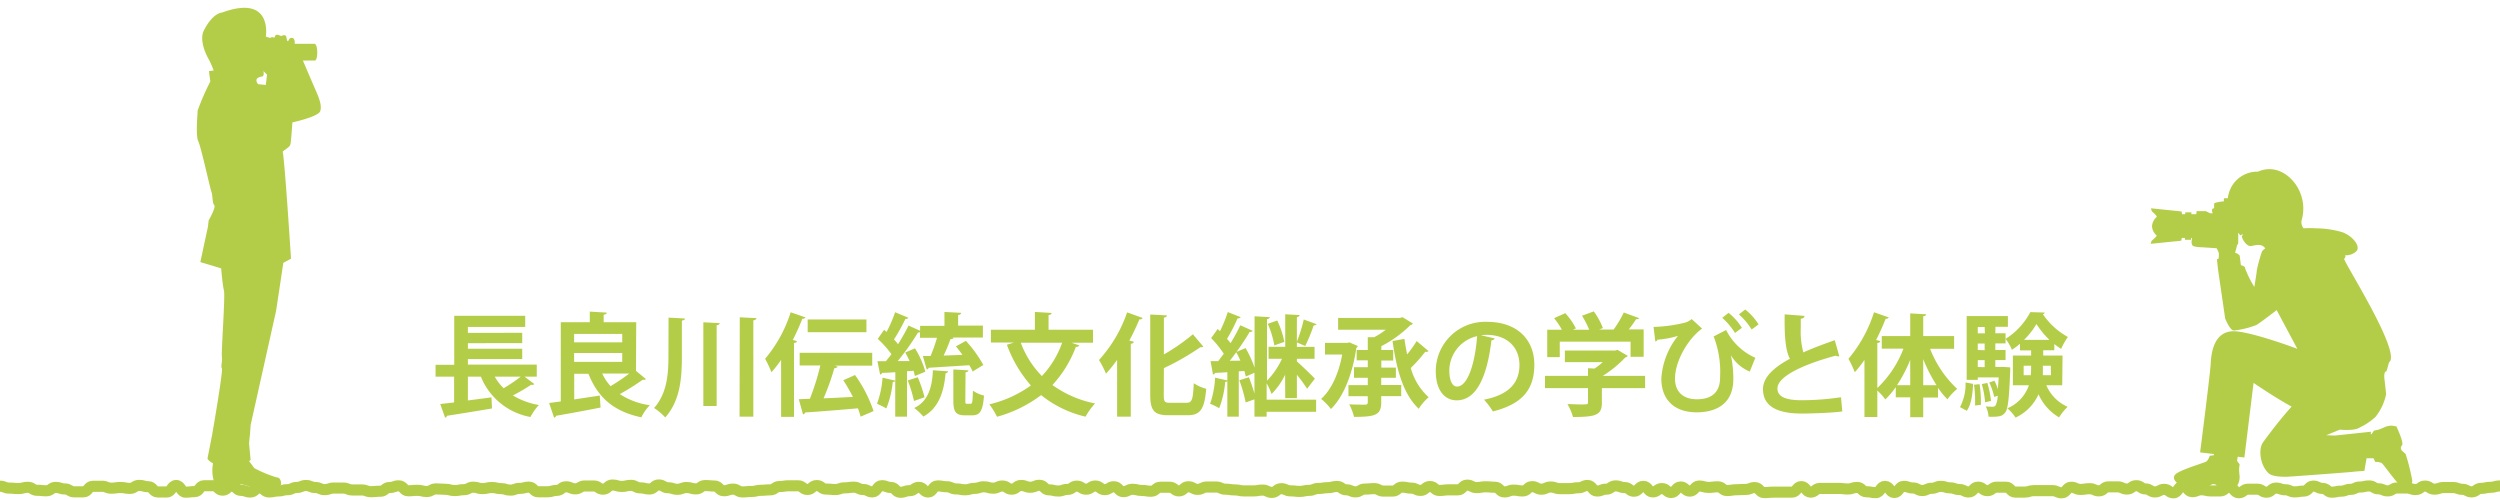
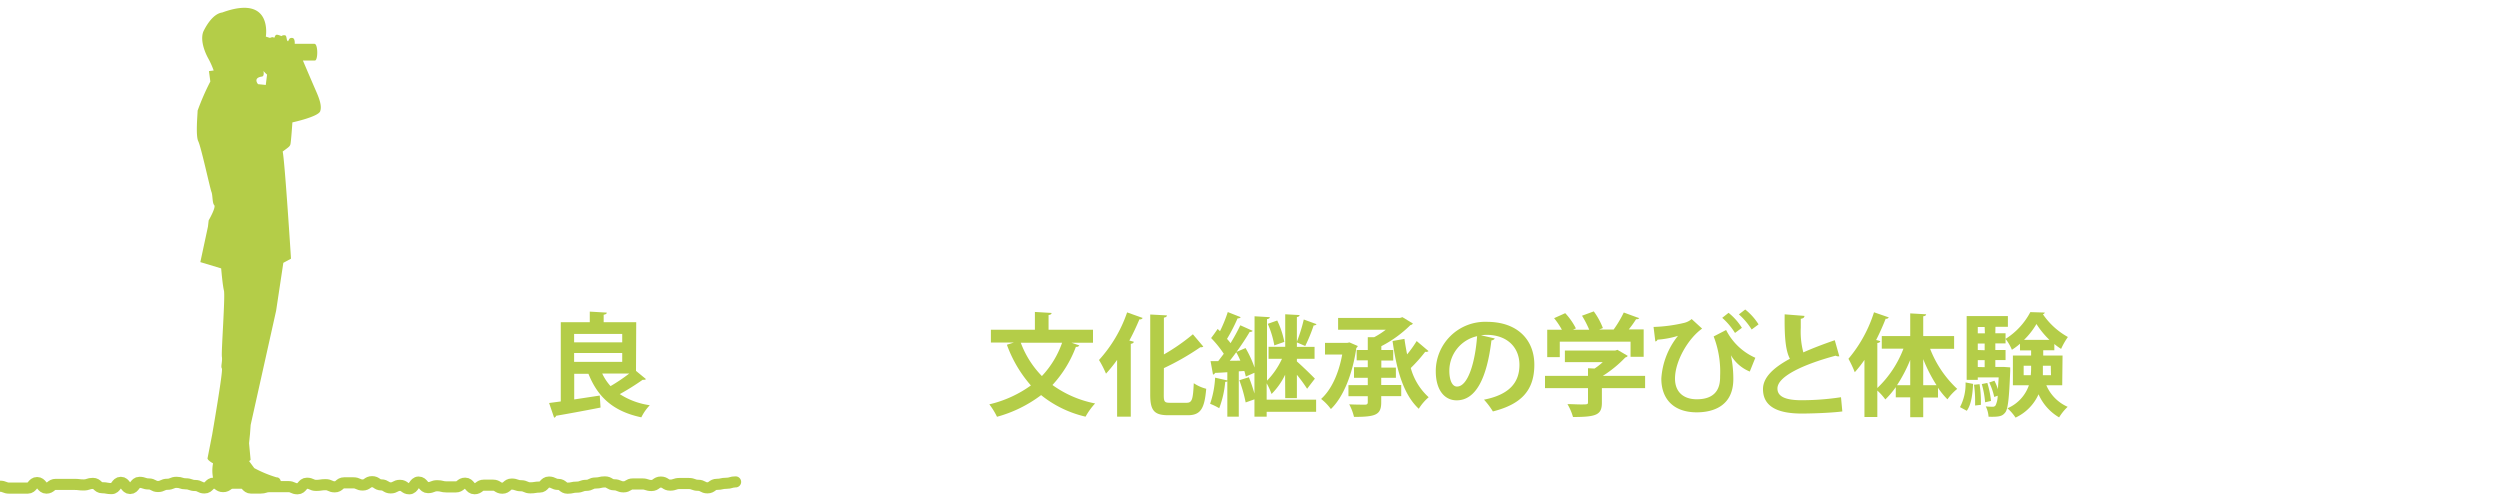
<svg xmlns="http://www.w3.org/2000/svg" width="450" height="90" viewBox="0 0 450 90">
  <defs>
    <style>.a{fill:#b4cd48;}.b{fill:none;stroke:#b4cd48;stroke-linecap:round;stroke-linejoin:round;stroke-width:2px;}</style>
  </defs>
-   <path class="a" d="M387.31,43.33s-.28.61-.11.55l5.42-.55.11-.5h.56l0,.33h1.11v-.33h.15c0,.19,0,.33,0,.33a1.26,1.26,0,0,0,.08,1c.26.35,1.74.35,1.74.35l2.61.17a3.62,3.62,0,0,1,.42.95c0,.19,0,.59-.05.92l-.3.12.18,1.74,1.3,8.92s.86,2.17,1.56,2.17a16.46,16.46,0,0,0,4.07-1c.61-.34,3.64-2.68,3.64-2.68l4.07,7.62s1.48.26,1.22,0-10.41-4-13.26-3.81c-3.47.17-3.82,4.24-3.9,5.8-.11,2-1.91,16-1.91,16l2.51.3-.06.22-.73.09a2.24,2.24,0,0,1-.55,1c-.37.26-3.47,1.12-5.12,2s-.18,2,.37,2.25a36.71,36.71,0,0,0,4.93.35l.73-.43s.64-.26.92.26,3.56.17,3.56.17l.36-.69a3.25,3.25,0,0,0,.19-1.3,9.56,9.56,0,0,1-.09-1.3l.09-.78-.46-.61.12-.75,1.2.14,1.65-13.43s3.73,2.57,6.85,4.27c-2.31,2.55-4.53,5.59-5.12,6.39-.95,1.3-.52,4.25,1,5.63.73.65,2.78.61,3.21.61S423,85,423.51,84.93s2.08-.17,2.08-.17l.39-2.27,1.25,0,.32.67a2.18,2.18,0,0,1,1.15.19c.37.27,2.17,2.94,3.51,4.23s2-.46,2-1.06A35.88,35.88,0,0,0,433,81.69l-.65-.56s-.44-.52,0-.95-1-3.43-1-3.43l-.77-.13a3.3,3.3,0,0,0-1.29.24,9.33,9.33,0,0,1-1.21.49l-.77.16-.43.63-.16,0,.07-.43-6.5.69-1.56-.06,2.43-1c2.88.24,3.55-.37,3.55-.37a11.23,11.23,0,0,0,2.86-1.91A9.55,9.55,0,0,0,429.49,71c0-.35-.27-2.6-.27-2.6s-.25-1.56.35-1.56l.44-1.56.26-.35c1.21-2.86-8.67-18.2-8.32-18.37s.17-.61.17-.61a2.71,2.71,0,0,0,2.08-.78c.69-.87-.69-2.69-2.6-3.38a17.19,17.19,0,0,0-4.77-.69,14.15,14.15,0,0,0-2.17,0,1.67,1.67,0,0,1-.34-1.56,7.5,7.5,0,0,0-.35-5c-1-2.43-4-5.2-7.54-3.64a5.31,5.31,0,0,0-5.29,4.07,2.07,2.07,0,0,0-.11.71h-.6c-.23,0-.11.55-.11.55s-1.78.17-1.78.44v.84c-.32-.08-.52.27-.25.88h-.47l-.77-.39h-1.66l-.06.55h-.88v-.33h-1.11l0,.33h-.56l-.11-.49-5.42-.56c-.17-.05.11.56.11.56s1,.83.83,1a2.42,2.42,0,0,0-.83,1.66,2.37,2.37,0,0,0,.83,1.66C388.31,42.5,387.31,43.33,387.31,43.33Zm15,2.18c.11-.37.26-.88.36-1.4a.58.58,0,0,0,.21-.39V41.89c.2.24.39.49.39.49l.43-.26-.17.52.17.43s.7,1.39,1.56,1.21,1.87-.47,2.49.43a2.23,2.23,0,0,0-.58.53,26.21,26.21,0,0,0-.95,3.46c0,.35-.44,2.95-.44,2.95a19.29,19.29,0,0,1-1.64-3.29c0-.52-.78-.61-.78-.61L403.14,46A1.6,1.6,0,0,0,402.35,45.51Z" />
  <path class="a" d="M56.84,16.29c-.55-1.25-2.32-5.4-2.32-5.4s1.61,0,2.17,0,.58-3-.09-3l-3.55,0s.09-1-.42-1.06-.6.28-.6.28l-.18.32c-.33-.09-.18-.93-.5-1.06a.81.81,0,0,0-.7.13s-.69-.32-.92-.23-.32.51-.32.51L49,6.68l-.42.14-.73-.23S49.16-1.1,40,2.25c-1.88.25-3.18,3-3.37,3.37-.52,1.18-.14,3.05.83,4.85a14.49,14.49,0,0,1,1,2.22l-.85.11.25,1.87a43.92,43.92,0,0,0-2.29,5.25c0,.63-.38,4.51.12,5.51s2.12,8.48,2.37,9.11.13,2,.5,2.38-1,2.75-1,2.75l-.13,1.13-1.37,6.38,3.75,1.13s.25,3,.5,4-.5,11-.37,11.9-.25,1.75,0,2.12-1.75,11.9-1.75,11.9-.71,3.65-.84,4.28c0,.18.34.54,1,.89a6.79,6.79,0,0,0,.06,2.89c.18.65.37,1.39.37,1.39a8.91,8.91,0,0,0,3.69.09c-.18-.28.19-.65.19-.65a5.71,5.71,0,0,1,2.21.47,10.13,10.13,0,0,0,5.08.18v-.18s.65-.1.65-.47-.09-1.2-.83-1.2a21.37,21.37,0,0,1-4-1.66L44.84,83a2.61,2.61,0,0,0,.27-.22l-.28-3L45,78.11l.12-1.63L49.7,55.94,51,47.31l1.38-.75s-1.13-17.78-1.5-19.28c1-.75,1.25-.88,1.38-1.25s.37-4,.37-4,4.63-1,5-2S57.39,17.54,56.84,16.29Zm-9-1-1.39-.14s-1-1.13.7-1.37c.49-.07.27-1,.27-1a7.69,7.69,0,0,0,.65.65Z" />
-   <path class="b" d="M0,87.52c.84,0,.84.34,1.67.34s.84.08,1.67.08.84-.23,1.67-.23.84.54,1.67.54.84.09,1.67.09.84-.61,1.67-.61.84.28,1.67.28.84.52,1.67.52.84,0,1.67,0,.84-1,1.67-1,.84,0,1.67,0,.83.34,1.67.34.83-.12,1.67-.12.83.16,1.67.16.83-.54,1.67-.54.83.24,1.66.24.84.94,1.67.94.84,0,1.67,0,.84-1.16,1.67-1.16.84,1.2,1.67,1.2.83-.1,1.67-.1.83-1.06,1.67-1.06.83,0,1.67,0,.83.8,1.66.8.84-.73,1.67-.73.84.77,1.67.77.84.29,1.67.29.84-.73,1.67-.73.84.72,1.67.72.83-.18,1.67-.18.83-.23,1.67-.23.83-.4,1.67-.4.83-.35,1.67-.35.83.36,1.67.36.83.38,1.67.38.83-.28,1.67-.28.84,0,1.67,0,.84.34,1.67.34.84,0,1.67,0,.84.31,1.67.31.84-.08,1.68-.08.83-.67,1.67-.67.83-.3,1.67-.3.84.89,1.67.89.84-.08,1.68-.08.83.21,1.67.21.84-.47,1.67-.47.84.07,1.68.07.83.23,1.67.23.83-.16,1.67-.16.84-.45,1.67-.45.84.26,1.67.26.84-.2,1.68-.2.83.2,1.67.2.83.27,1.67.27.83-.31,1.67-.31.83-.23,1.67-.23.83.84,1.67.84.83,0,1.67,0,.84-.25,1.67-.25.84-.65,1.67-.65.84.37,1.67.37.84-.51,1.67-.51.84,0,1.67,0,.84.57,1.67.57.84-.75,1.67-.75.84.26,1.67.26.84-.2,1.67-.2.84.45,1.67.45.84.21,1.67.21.84-.73,1.67-.73.84.5,1.67.5.84.28,1.67.28.84-.32,1.67-.32.84.25,1.68.25.83-.6,1.67-.6.83.08,1.67.08.83.85,1.67.85.84-.29,1.67-.29.84.5,1.67.5.84-.08,1.68-.08.83-.21,1.67-.21.84-.08,1.67-.08.84-.6,1.68-.6.83-.13,1.67-.13.84,0,1.67,0,.84.66,1.68.66.83-.7,1.67-.7.84.63,1.67.63.84.08,1.67.08.84-.3,1.68-.3.83-.12,1.67-.12.83.42,1.67.42.84.43,1.67.43.84-1.12,1.67-1.12.84.32,1.67.32.84.87,1.67.87.84-.29,1.68-.29.83-.6,1.67-.6.83.84,1.67.84.83-1.1,1.67-1.1.84.15,1.67.15.84.39,1.67.39.84.16,1.67.16.84-.26,1.68-.26.83-.28,1.67-.28.83.25,1.67.25.84-.39,1.67-.39.84.57,1.67.57.84-.67,1.68-.67.83.32,1.67.32.84-.35,1.67-.35.84.82,1.68.82.83.21,1.67.21.84-.29,1.68-.29.83-.59,1.67-.59.84.55,1.67.55.84-.57,1.67-.57.84.65,1.68.65.83-.52,1.67-.52.84.88,1.67.88.84-.42,1.67-.42.84.21,1.68.21.83.14,1.67.14.83-.72,1.67-.72.84,0,1.67,0,.84.66,1.67.66.84-.75,1.68-.75.83.47,1.67.47.83-.42,1.67-.42.84,0,1.67,0,.84.39,1.68.39.83.13,1.67.13.84.18,1.67.18.84,0,1.68,0,.83-.15,1.67-.15.84.42,1.67.42.84-.67,1.68-.67.84.39,1.67.39.84.1,1.67.1.84-.19,1.68-.19.83-.34,1.67-.34.84-.14,1.67-.14.84-.22,1.68-.22.83.6,1.67.6.83.37,1.67.37.84-.5,1.67-.5.84-.08,1.68-.08.83.44,1.67.44.84,0,1.67,0,.84-.71,1.68-.71.83.18,1.67.18.84.41,1.67.41.84-.7,1.68-.7.83.71,1.67.71.84-.11,1.68-.11.83,0,1.67,0,.84-.85,1.67-.85.84.44,1.68.44.83-.14,1.67-.14.83.08,1.67.08.83.84,1.67.84.83-.32,1.67-.32.83.15,1.66.15.84-.78,1.67-.78.84.46,1.67.46.84-.39,1.67-.39.83.29,1.67.29.83,0,1.67,0,.83-.16,1.67-.16.83-.41,1.66-.41.84,1,1.67,1,.84-.33,1.67-.33.84-.59,1.67-.59.84.3,1.67.3.84.66,1.67.66.84-.88,1.68-.88.83,1,1.67,1,.84-.6,1.67-.6.84.71,1.68.71.84-1,1.67-1,.84.75,1.68.75.84-.92,1.67-.92.84.25,1.68.25.83-.11,1.67-.11.83.67,1.67.67.84-.14,1.67-.14.84-.06,1.67-.06.84-.33,1.67-.33.84.9,1.67.9.84-.08,1.68-.08h1.67c.83,0,.83,0,1.67,0s.83-1,1.67-1,.84,1,1.67,1,.84-.67,1.68-.67.83,0,1.67,0,.84,0,1.68,0,.83.1,1.67.1.84-.28,1.68-.28.84.78,1.67.78.84.16,1.68.16.83-1.13,1.67-1.13.84,1.11,1.67,1.11.84-1.11,1.68-1.11.83.29,1.67.29.84.46,1.67.46.84-.4,1.68-.4.83-.35,1.67-.35.84.27,1.67.27.84.3,1.68.3.84.44,1.68.44.83-.87,1.67-.87.84.63,1.68.63.84-.62,1.67-.62.84,0,1.68,0,.83.88,1.67.88.84,0,1.68,0,.83-.26,1.67-.26.84,0,1.67,0h1.68c.84,0,.84.39,1.68.39s.84-1,1.68-1,.83.39,1.67.39.84-.13,1.68-.13.83.39,1.67.39.84-.72,1.68-.72.83,0,1.67,0,.84.39,1.68.39.84-.6,1.68-.6.84.58,1.67.58.84.54,1.68.54.84-.46,1.68-.46.83.62,1.67.62.84-1.21,1.68-1.21.84,1,1.68,1,.83-.34,1.67-.34.84.21,1.68.21h1.68c.84,0,.84-.67,1.67-.67s.84,1,1.68,1,.84-.64,1.67-.64h1.68c.83,0,.83.54,1.67.54s.84-.74,1.67-.74.84.3,1.68.3.84.38,1.68.38.84-.14,1.68-.14.83-.9,1.67-.9.84.42,1.68.42.84.68,1.67.68.84-.19,1.68-.19.84-.32,1.68-.32.84-.42,1.68-.42.84-.2,1.68-.2.84.52,1.68.52.84.37,1.68.37.84-.52,1.67-.52.85,0,1.69,0,.83.28,1.67.28.84-.62,1.68-.62.84.55,1.68.55.84-.29,1.68-.29.84,0,1.68,0,.84.32,1.68.32.84.46,1.68.46.84-.63,1.69-.63.84-.19,1.68-.19.85-.25,1.69-.25" />
-   <path class="a" d="M94.42,67.8l1.78,1.34a.68.68,0,0,1-.6.12,33.27,33.27,0,0,1-3.28,1.92A13.34,13.34,0,0,0,97,72.9a10,10,0,0,0-1.52,2.16,11.9,11.9,0,0,1-8.92-7.26H84.22v4.28c1.38-.18,2.84-.36,4.24-.56l.1,2c-3,.52-6.08,1-8.1,1.32a.43.43,0,0,1-.34.34l-.88-2.46,2.5-.28V67.8H78.4V65.66h3.36V56.85H94.54v2H84.22v1.06H94v1.86H84.22v1H94v1.86H84.22v1h12.4V67.8Zm-5.36,0a9,9,0,0,0,1.6,2.08,28.17,28.17,0,0,0,3.06-2.08Z" />
+   <path class="b" d="M0,87.52c.84,0,.84.34,1.67.34h1.67c.83,0,.83,0,1.67,0s.83-1,1.67-1,.84,1,1.67,1,.84-.67,1.68-.67.83,0,1.67,0,.84,0,1.68,0,.83.1,1.67.1.84-.28,1.68-.28.84.78,1.67.78.84.16,1.68.16.83-1.13,1.67-1.13.84,1.11,1.67,1.11.84-1.11,1.68-1.11.83.29,1.67.29.84.46,1.67.46.84-.4,1.68-.4.83-.35,1.67-.35.84.27,1.67.27.84.3,1.68.3.84.44,1.68.44.83-.87,1.67-.87.84.63,1.68.63.84-.62,1.67-.62.84,0,1.68,0,.83.88,1.67.88.84,0,1.68,0,.83-.26,1.67-.26.84,0,1.67,0h1.68c.84,0,.84.39,1.68.39s.84-1,1.68-1,.83.39,1.67.39.84-.13,1.68-.13.83.39,1.67.39.84-.72,1.68-.72.83,0,1.67,0,.84.39,1.68.39.84-.6,1.68-.6.84.58,1.67.58.84.54,1.68.54.84-.46,1.68-.46.83.62,1.67.62.84-1.21,1.68-1.21.84,1,1.68,1,.83-.34,1.67-.34.84.21,1.68.21h1.68c.84,0,.84-.67,1.67-.67s.84,1,1.68,1,.84-.64,1.67-.64h1.68c.83,0,.83.54,1.67.54s.84-.74,1.67-.74.84.3,1.68.3.84.38,1.68.38.84-.14,1.68-.14.83-.9,1.67-.9.84.42,1.68.42.84.68,1.67.68.84-.19,1.68-.19.84-.32,1.68-.32.84-.42,1.68-.42.84-.2,1.68-.2.84.52,1.68.52.84.37,1.68.37.84-.52,1.67-.52.85,0,1.69,0,.83.28,1.67.28.84-.62,1.68-.62.84.55,1.68.55.84-.29,1.68-.29.84,0,1.68,0,.84.32,1.68.32.84.46,1.68.46.84-.63,1.69-.63.84-.19,1.68-.19.85-.25,1.69-.25" />
  <path class="a" d="M114.48,66.76l1.8,1.48a.54.54,0,0,1-.38.12.82.82,0,0,1-.22,0,43.6,43.6,0,0,1-4.12,2.58,13.35,13.35,0,0,0,5.4,2,8.71,8.71,0,0,0-1.52,2.18c-5-1.06-7.82-3.58-9.52-7.84h-2.56v4.62l4.6-.7.14,2.16c-2.94.58-6,1.14-8,1.48a.45.45,0,0,1-.36.34l-.9-2.64,2.1-.28V58h5.22V56.09l3.06.18c0,.2-.18.32-.56.38V58h5.86ZM112,60.11h-8.66v1.51H112Zm-8.66,3.43v1.6H112v-1.6Zm5.06,3.7a9.26,9.26,0,0,0,1.5,2.26,31.81,31.81,0,0,0,3.36-2.26Z" />
-   <path class="a" d="M120.34,57.17l2.94.16c0,.22-.18.32-.54.38v6.43c0,3.9-.3,8-3,11a10.24,10.24,0,0,0-2-1.7c2.3-2.62,2.58-6,2.58-9.36Zm6.26.84,2.94.16c0,.2-.18.32-.54.38V73.08h-2.4Zm6.56-.9,3,.16c0,.2-.18.32-.56.4V75h-2.48Z" />
-   <path class="a" d="M140.6,64.78A20.68,20.68,0,0,1,138.86,67a20.39,20.39,0,0,0-1.14-2.42,24.29,24.29,0,0,0,4.6-8.37l2.66.92a.53.53,0,0,1-.56.24c-.5,1.28-1.08,2.58-1.72,3.83l.74.2c0,.17-.18.31-.52.34v13.3H140.6Zm13.3,2.72a24.24,24.24,0,0,1,3.34,6.5l-2.34,1a9.19,9.19,0,0,0-.48-1.5c-3.52.3-7.1.6-9.48.74a.47.47,0,0,1-.4.34l-.76-2.72,2-.08a43.85,43.85,0,0,0,1.88-6h-3.72V63.5H157v2.32h-6.74l.52.16q-.12.27-.6.3a44.2,44.2,0,0,1-1.94,5.42c1.68-.06,3.48-.16,5.28-.26a34.23,34.23,0,0,0-1.72-3Zm2.06-10v2.3H145.38v-2.3Z" />
-   <path class="a" d="M164.68,67.68c-.06-.28-.14-.6-.24-.94l-1.18.08V75h-2.12V68.56c-.06.12-.2.2-.44.18a17.27,17.27,0,0,1-1.16,4.78,14.62,14.62,0,0,0-1.68-.84,16.85,16.85,0,0,0,1-4.7l2.3.54V67c-.9.06-1.72.1-2.38.12a.42.42,0,0,1-.36.3l-.48-2.4h1.52q.48-.6,1-1.26A17.61,17.61,0,0,0,158,61l1.14-1.64.44.39a23.71,23.71,0,0,0,1.54-3.55l2.4,1a.55.55,0,0,1-.54.2,35.82,35.82,0,0,1-2.06,3.7,7.69,7.69,0,0,1,.72.87c.72-1.16,1.4-2.35,1.9-3.37l2.08.94v-.88H170V56.15l3,.16c0,.22-.16.32-.54.4v1.9h4.46v2.15h-5.46l.18.05c-.06.16-.26.24-.56.24A28.45,28.45,0,0,1,169.86,64l3.38-.12c-.38-.54-.78-1.06-1.18-1.53l1.8-1A22.5,22.5,0,0,1,177,65.7c-.58.36-1.2.72-1.92,1.18a9.12,9.12,0,0,0-.6-1.14l-7.32.46a.4.4,0,0,1-.36.3l-.68-2.42,1.38,0a28.21,28.21,0,0,0,1.16-3.28H165.6v-1a1,1,0,0,1-.36.06,46.16,46.16,0,0,1-3.64,5.13l2.12,0a15.83,15.83,0,0,0-.78-1.54l1.76-.75a15.94,15.94,0,0,1,1.86,4.21Zm.52.22a27.35,27.35,0,0,1,1.22,3.6c-.58.22-1.18.42-1.9.68a25.3,25.3,0,0,0-1.12-3.7Zm5.44-1.06c0,.18-.18.32-.44.36-.3,3.64-1.42,6.38-4,7.78a10.08,10.08,0,0,0-1.64-1.54c2.36-1.12,3.24-3.5,3.36-6.8Zm3.12,5.2c0,.58,0,.64.3.64h.66c.28,0,.36-.3.4-2.36a5.83,5.83,0,0,0,2,.88c-.2,2.8-.74,3.56-2.12,3.56h-1.28c-1.74,0-2.12-.68-2.12-2.7V66.5l2.72.16c0,.18-.18.3-.52.36Z" />
  <path class="a" d="M196.74,61.69h-3.88l1.42.48a.58.58,0,0,1-.62.26,20.9,20.9,0,0,1-4.22,6.87,19.39,19.39,0,0,0,7.68,3.32A12.08,12.08,0,0,0,195.4,75a19.9,19.9,0,0,1-8-3.88,23.39,23.39,0,0,1-7.94,3.9,12.52,12.52,0,0,0-1.38-2.24,20.93,20.93,0,0,0,7.48-3.4,22.89,22.89,0,0,1-4.32-7.33l1.28-.4h-4.16V59.35h7.92v-3.2l3,.18c0,.2-.16.32-.54.38v2.64h8Zm-13,0a17.12,17.12,0,0,0,3.8,6,16.84,16.84,0,0,0,3.64-6Z" />
  <path class="a" d="M201.08,75V64.78a26,26,0,0,1-2,2.48,17.85,17.85,0,0,0-1.26-2.46,24.51,24.51,0,0,0,5.06-8.57l2.8,1a.5.5,0,0,1-.58.24c-.54,1.28-1.14,2.58-1.82,3.83l.8.21c0,.19-.2.33-.54.38V75Zm8.4-3.9c0,1.22.14,1.4,1.12,1.4h3c1,0,1.14-.68,1.28-3.52a7.31,7.31,0,0,0,2.24,1c-.3,3.46-.94,4.76-3.3,4.76H210.3c-2.52,0-3.26-.82-3.26-3.68V56.61l3,.16c0,.22-.18.34-.54.4V63.8a35.71,35.71,0,0,0,5.22-3.63l1.88,2.22a.75.75,0,0,1-.54.11,45.58,45.58,0,0,1-6.56,3.76Z" />
  <path class="a" d="M231.32,67.46a12.64,12.64,0,0,1-2.44,3.46A12,12,0,0,0,228,69v2.94h8.9v2.18H228V75H225.8V71.88l-1.58.56a25.8,25.8,0,0,0-1.14-4l1.72-.54a29.91,29.91,0,0,1,1,2.94V67.1l-1.56.68a9.59,9.59,0,0,0-.26-1l-1,.06V75h-2.06V68.62a.42.42,0,0,1-.38.1,17.57,17.57,0,0,1-1.08,4.76,11.36,11.36,0,0,0-1.64-.8,17.05,17.05,0,0,0,.9-4.7l2.2.5V67c-.84.06-1.6.1-2.22.12a.4.4,0,0,1-.36.3L217.9,65h1.38q.48-.63,1-1.32A18.47,18.47,0,0,0,218,60.85c.46-.59.82-1.12,1.18-1.64l.42.4A25.6,25.6,0,0,0,221,56.17l2.32.92c-.08.16-.28.22-.56.22a30.08,30.08,0,0,1-1.9,3.69,7.24,7.24,0,0,1,.64.77,35.6,35.6,0,0,0,1.76-3.22l2.22,1c-.08.15-.28.2-.54.2-.62,1.07-1.48,2.36-2.36,3.59l1.62-.69a20,20,0,0,1,1.62,3.51V56.93l2.74.16c0,.18-.16.3-.5.36V68.52a14,14,0,0,0,2.7-3.94h-2.42V62.43h3V56.57l2.58.14c0,.2-.16.3-.48.36v4.44a29,29,0,0,0,1.24-4l2.3.84a.56.56,0,0,1-.52.22,29.45,29.45,0,0,1-1.52,3.71l-1.5-.65v.8h3.18v2.15h-3.18v.48c.84.72,2.76,2.58,3.24,3.1,0,0-.06.06-1.4,1.82a26.52,26.52,0,0,0-1.84-2.52v4.2h-2.1Zm-8.06-2.54a13.43,13.43,0,0,0-.74-1.52c-.38.54-.78,1.06-1.16,1.54Zm6.64-7.23a15.65,15.65,0,0,1,1.28,3.85l-1.8.63a17,17,0,0,0-1.18-3.88Z" />
  <path class="a" d="M242.9,61.63l1.5.65a.65.65,0,0,1-.26.35c-.68,4.73-2.34,8.85-4.58,11a9,9,0,0,0-1.76-1.82c1.84-1.66,3.16-4.52,3.8-8h-3.1V61.72h4ZM248.62,68v1.3h3.6v2h-3.6v1.12c0,2.26-1,2.62-4.9,2.62a9.2,9.2,0,0,0-.86-2.26c1.18.06,2.48.06,2.84.06s.5-.12.5-.46V71.32h-3.48v-2h3.48V68h-2.48v-1.9h2.48V64.86h-2V63h2V60.69l1.16,0a13.72,13.72,0,0,0,2.08-1.34h-8.58V57.23H252l.44-.14,1.88,1.14a.58.58,0,0,1-.44.28,21.2,21.2,0,0,1-5.24,3.8V63h2.14v1.89h-2.14v1.28h2.62V68Zm4.18-7c.14,1,.3,1.89.48,2.79A20.5,20.5,0,0,0,255,61.39l2.14,1.81a.68.68,0,0,1-.6.12,27.64,27.64,0,0,1-2.6,2.92,11,11,0,0,0,3.22,5.26,9,9,0,0,0-1.78,2.08c-2.76-2.56-4-7-4.72-12.2Z" />
  <path class="a" d="M269.06,60.92a.68.68,0,0,1-.6.34c-.82,6.84-2.82,10.8-6.26,10.8-2.18,0-3.76-1.84-3.76-5.24a8.88,8.88,0,0,1,9.18-8.89c5.66,0,8.56,3.37,8.56,7.71,0,4.7-2.42,7.14-7.46,8.42a13.39,13.39,0,0,0-1.6-2.12c4.56-.9,6.38-3.08,6.38-6.26s-2.24-5.41-5.92-5.41a8.43,8.43,0,0,0-1,.08Zm-3.18-.41a6.39,6.39,0,0,0-5,6.21c0,1.68.5,2.86,1.38,2.86C264.24,69.58,265.54,65.2,265.88,60.51Z" />
  <path class="a" d="M296.12,67.66v2.2h-7.78v2.62c0,2.2-1,2.58-5.2,2.58a9.65,9.65,0,0,0-1-2.32c.82,0,1.72.06,2.36.06,1.24,0,1.34,0,1.34-.4V69.86h-7.74v-2.2h7.74V66.28l1.18.06a11.81,11.81,0,0,0,1.48-1.16h-6.82V63.09h9.08l.38-.12L293,64.06a.68.68,0,0,1-.44.28,21.25,21.25,0,0,1-4.06,3.32ZM280.76,61.5v2.78H278.5V59.35h2.64a14,14,0,0,0-1.4-2.08l2-.9a11.83,11.83,0,0,1,1.92,2.74l-.52.24h2.92a17.73,17.73,0,0,0-1.3-2.52l2.12-.78a12.68,12.68,0,0,1,1.64,3l-.66.26h2.6a20.51,20.51,0,0,0,1.82-3.06c2.68,1,2.74,1,2.8,1a.59.59,0,0,1-.58.2,18,18,0,0,1-1.32,1.84h2.68v4.93h-2.36V61.5Z" />
  <path class="a" d="M297.64,58.85a27.3,27.3,0,0,0,5.54-.74,3.25,3.25,0,0,0,1.32-.68l1.88,1.72c-2.5,1.77-4.88,5.83-4.88,9,0,2.42,1.54,3.72,3.92,3.72,4.2,0,4.2-3.06,4.2-4.18a17.57,17.57,0,0,0-1.16-7.13l2.24-1.16a10.78,10.78,0,0,0,5.26,5l-1,2.48a7,7,0,0,1-3.4-2.94h0a20.74,20.74,0,0,1,.44,4.28c0,5-3.82,6-6.58,6-4.16,0-6.38-2.38-6.38-6.08a13.6,13.6,0,0,1,3-7.69,16.2,16.2,0,0,1-3.7.69.44.44,0,0,1-.38.32Zm14.66,1.08A12.2,12.2,0,0,0,310,57.21l1.14-.9a10.61,10.61,0,0,1,2.4,2.7Zm3-.62A12.28,12.28,0,0,0,313,56.59l1.14-.88a10.59,10.59,0,0,1,2.4,2.68Z" />
  <path class="a" d="M331.08,64.14a.68.68,0,0,1-.2,0,.88.88,0,0,1-.46-.12c-6,1.62-10.5,3.78-10.48,5.92,0,1.5,1.58,2.1,4.34,2.1a47.46,47.46,0,0,0,7.1-.54l.24,2.56c-2.3.3-6.14.38-7.28.38-3.92,0-7-1-7-4.4,0-2.1,1.88-3.86,4.84-5.46-.74-1.44-1-3.67-.94-8l3.56.28c0,.3-.22.46-.66.52,0,.58,0,1.12,0,1.62a14.59,14.59,0,0,0,.46,4.43c1.7-.76,3.62-1.49,5.66-2.19Z" />
  <path class="a" d="M351.74,62.78h-4.32A19.41,19.41,0,0,0,352.3,70a9.26,9.26,0,0,0-1.76,1.88,13.92,13.92,0,0,1-1.7-2.08v1.76h-2.66v3.54h-2.34V71.52h-2.6V69.68a15,15,0,0,1-1.88,2.22,10.62,10.62,0,0,0-1.44-1.6v4.76H335.6V64.78A20.68,20.68,0,0,1,333.86,67a20.39,20.39,0,0,0-1.14-2.42,24.29,24.29,0,0,0,4.6-8.37l2.66.92a.53.53,0,0,1-.56.24c-.5,1.28-1.08,2.58-1.72,3.83l.74.2c0,.17-.18.31-.52.34v8.1a19.09,19.09,0,0,0,4.7-7.08h-3.9V60.49h5.12V56.41l2.86.16c0,.18-.16.32-.52.36v3.56h5.56Zm-7.9,2a26.47,26.47,0,0,1-2.38,4.56h2.38Zm2.34,4.56h2.4a27.27,27.27,0,0,1-2.4-4.7Z" />
  <path class="a" d="M355.16,69.1c-.1,1.84-.32,3.72-1.14,4.84l-1.22-.66a8.94,8.94,0,0,0,1-4.44Zm4-9.11H361v1.82h-1.84V63H361v1.81h-1.84v1.24h1.14l.44,0,1.1.08c0,.18,0,.42,0,.62-.2,5-.4,6.88-.9,7.5s-.92.82-3,.76a4.94,4.94,0,0,0-.5-1.86,10.76,10.76,0,0,0,1.24.06.57.57,0,0,0,.52-.24,4,4,0,0,0,.38-1.74l-.62.22a11.51,11.51,0,0,0-.9-2.6l.94-.32a11.83,11.83,0,0,1,.64,1.54h0c0-.6.08-1.3.12-2.14H356v.44h-2V56.89h7.42v1.94h-2.24Zm-3.64,13c0-.26,0-.54,0-.84a20,20,0,0,0-.2-2.9l1-.1a18.71,18.71,0,0,1,.24,3c0,.26,0,.5,0,.72Zm1.72-14.13H356V60h1.28Zm0,4.18v-1.2H356V63Zm0,3.05V64.82H356v1.24Zm.08,6.32a16.34,16.34,0,0,0-.6-3.28l1-.2a16.65,16.65,0,0,1,.66,3.24Zm13.88-3.06h-2.86a7.43,7.43,0,0,0,3.84,3.88,8.9,8.9,0,0,0-1.54,1.9,9,9,0,0,1-3.7-4.16,8.44,8.44,0,0,1-4.14,4.2,8.32,8.32,0,0,0-1.46-1.68,6.93,6.93,0,0,0,3.86-4.14h-2.88V64h3.28v-.93h-2v-1.2a10.65,10.65,0,0,1-1.46,1.09A8,8,0,0,0,361,61a12.64,12.64,0,0,0,4.46-4.82l2.6.08a.41.41,0,0,1-.34.3,13.18,13.18,0,0,0,4.5,4.1A12.76,12.76,0,0,0,371,62.8a10.34,10.34,0,0,1-1.22-.88v1.13h-2V64h3.48Zm-6.94-1.82h1.28a16.29,16.29,0,0,0,.06-1.7h-1.34Zm4.64-6.35a15.48,15.48,0,0,1-2.34-2.86,13.19,13.19,0,0,1-2.24,2.86Zm.24,4.65h-1.42c0,.92,0,1.26,0,1.7h1.46Z" />
</svg>